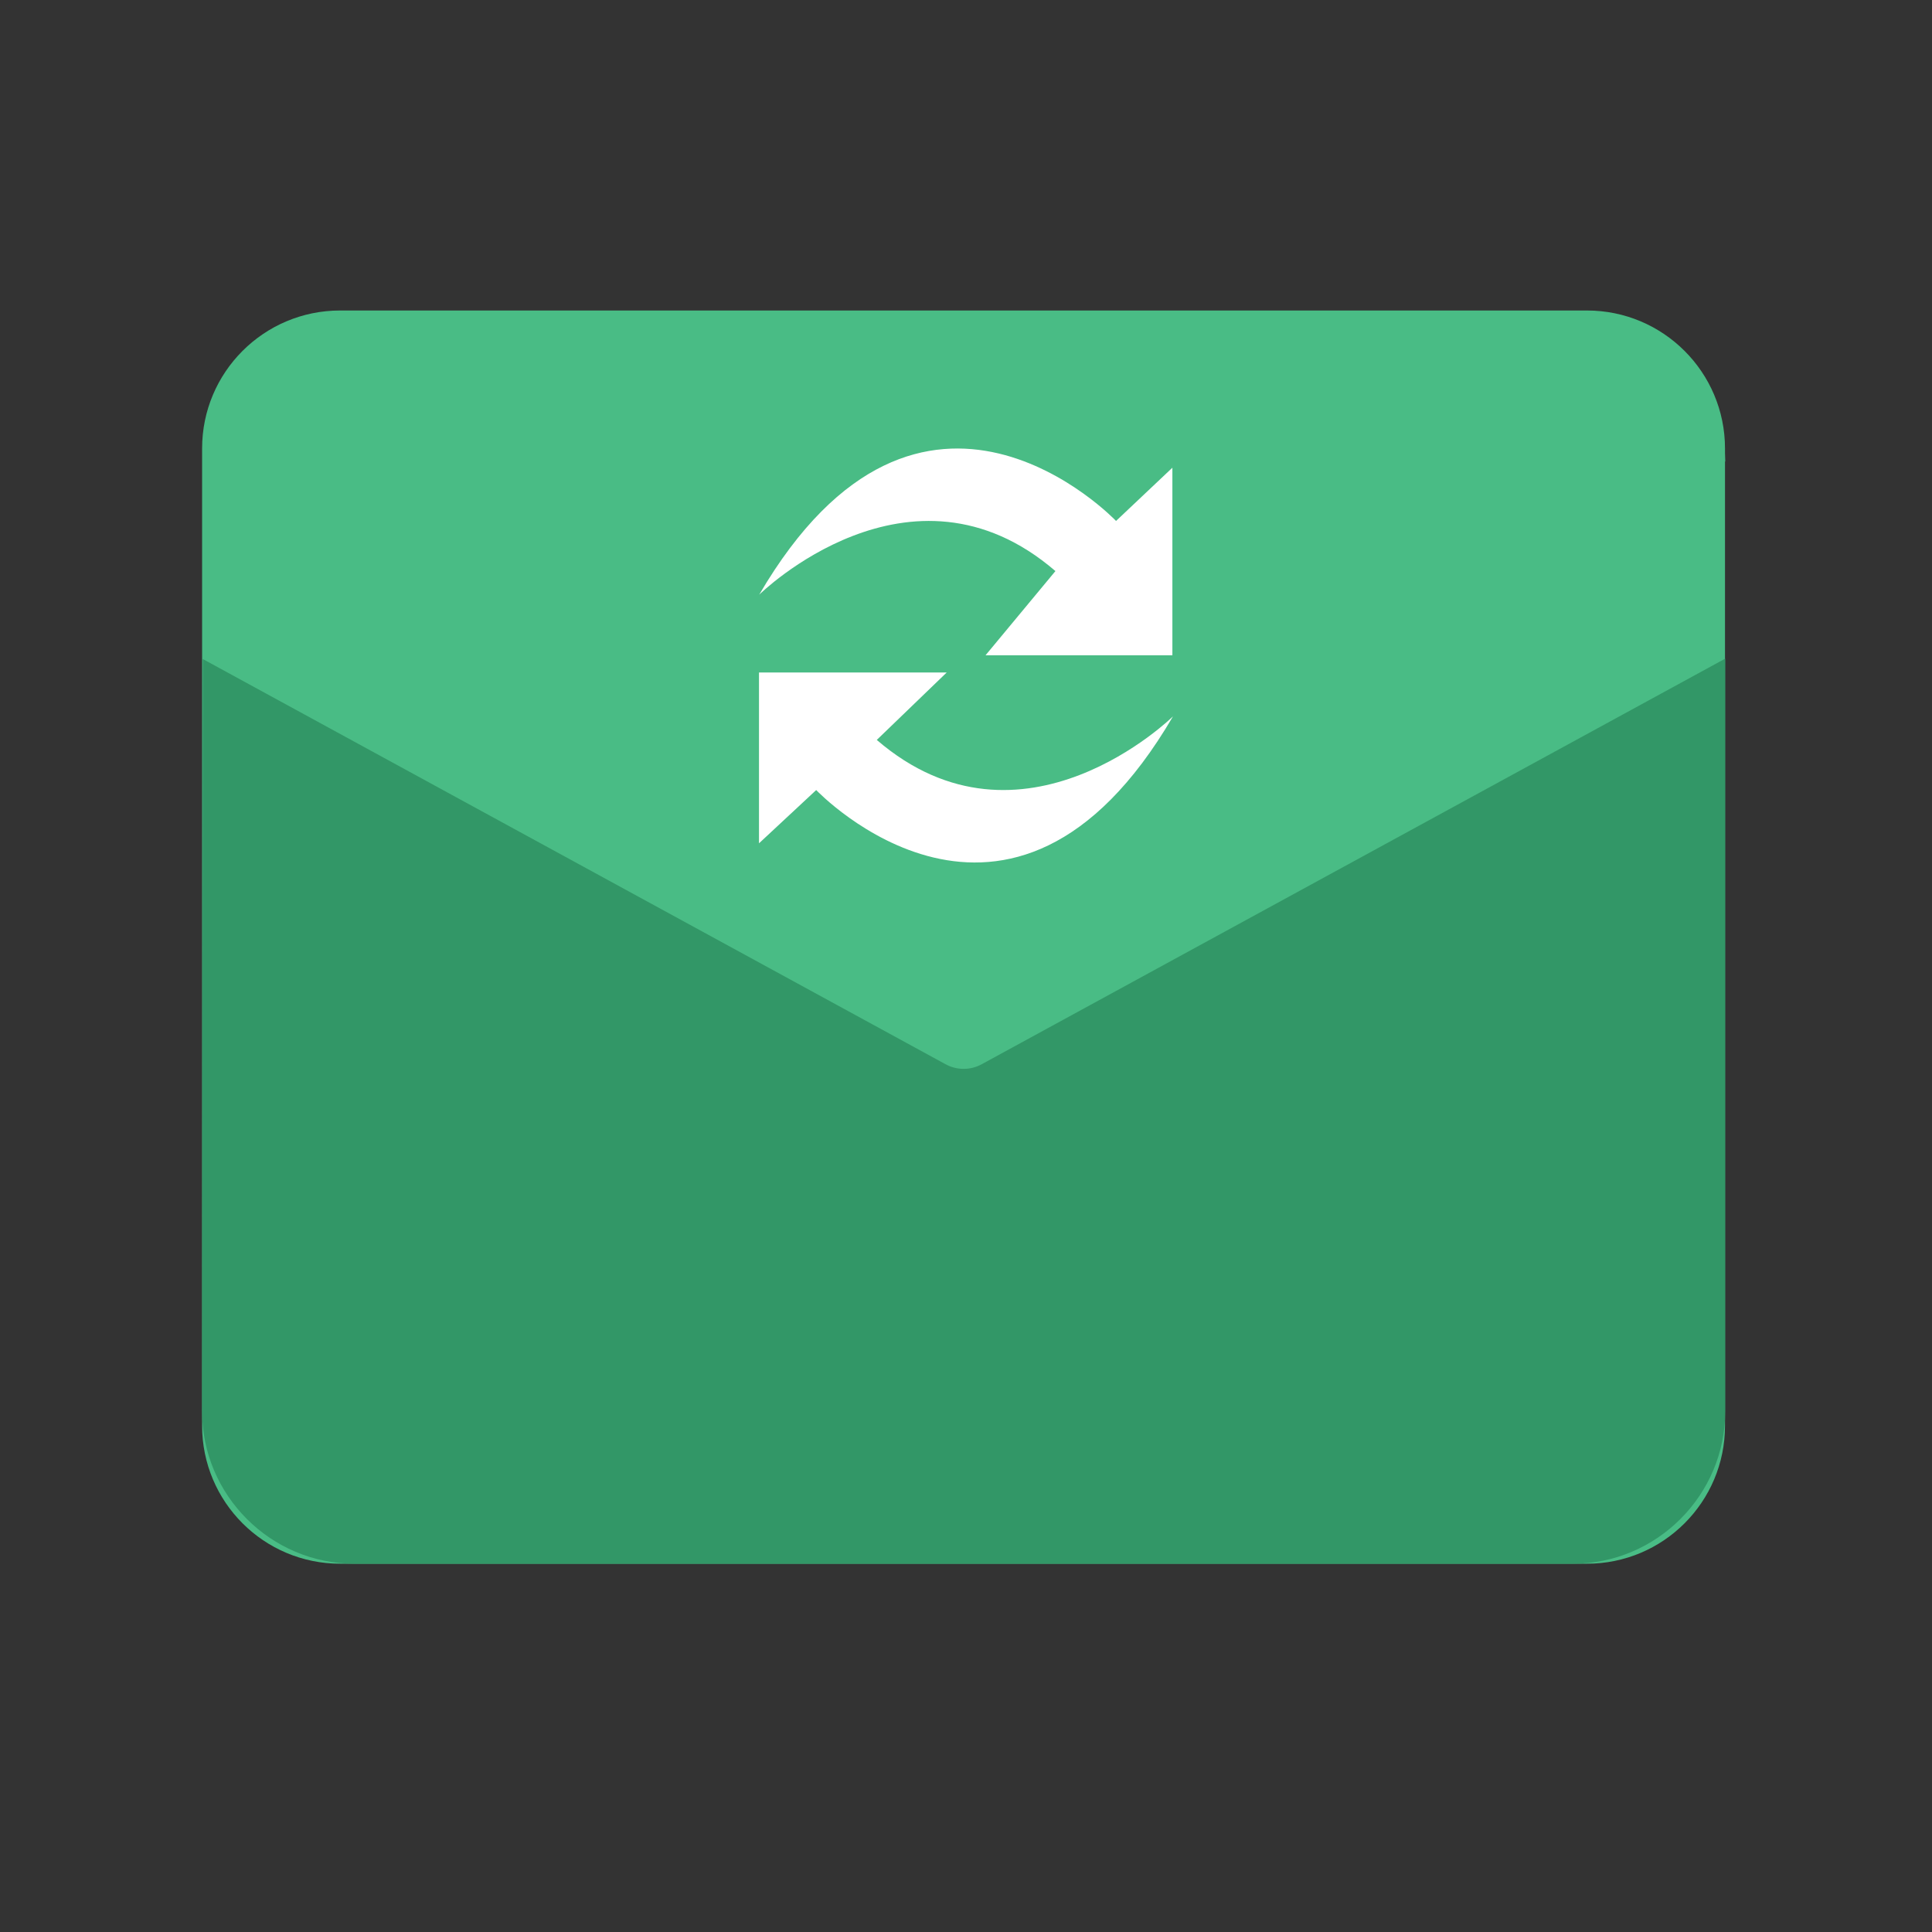
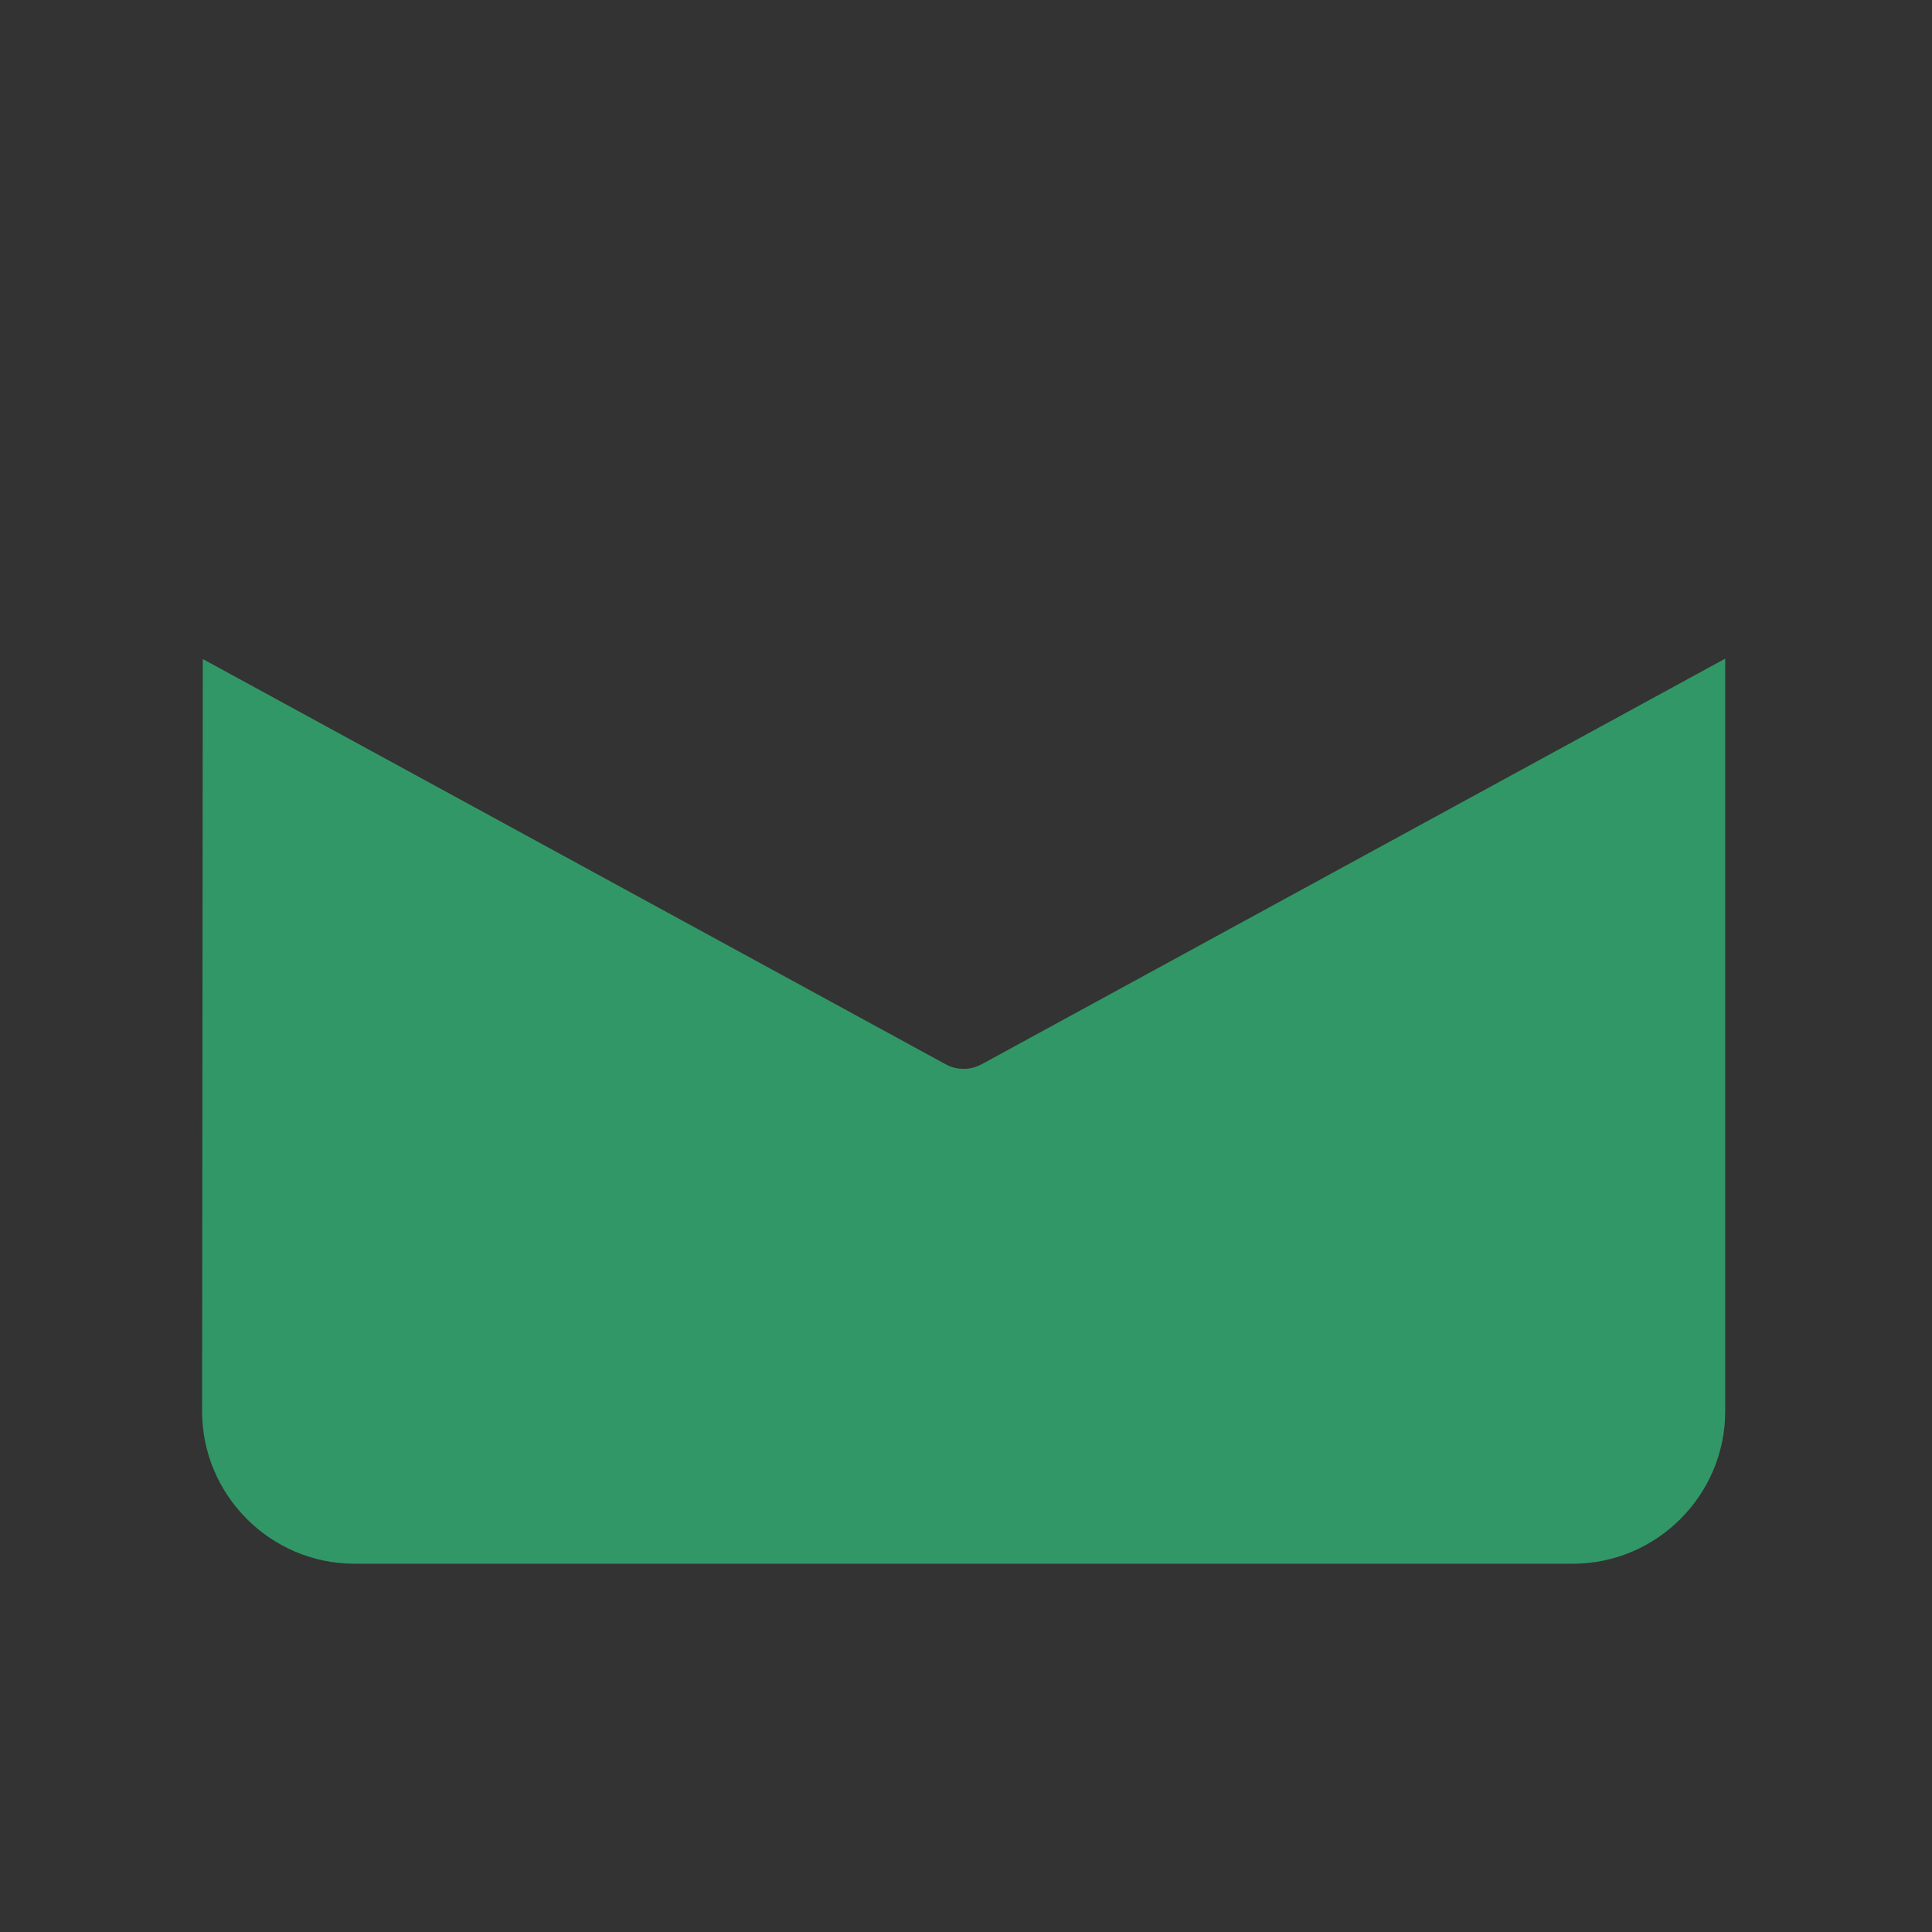
<svg xmlns="http://www.w3.org/2000/svg" width="56px" height="56px" viewBox="0 0 56 56" version="1.1">
  <rect x="0" y="0" width="56" height="56" fill="#333333" stroke="none" />
  <title>icon-15</title>
  <g id="icon-15" stroke="none" stroke-width="1" fill="none" fill-rule="evenodd">
    <g id="41备份" transform="translate(0, 0)">
-       <path d="M9.858,9 L46,9 C48.209,9 50,10.791 50,13 L50,41.325 C50,43.534 48.209,45.325 46,45.325 L9.858,45.325 C7.649,45.325 5.858,43.534 5.858,41.325 L5.858,13 C5.858,10.791 7.649,9 9.858,9 Z" id="矩形" fill="#49BC85" />
      <path d="M5.858,40.909 C5.858,43.338 7.845,45.325 10.272,45.325 L45.592,45.325 C48.019,45.325 50.006,43.338 50.006,40.909 L50.006,19.091 L28.46,30.845 C28.132,31.027 27.732,31.027 27.403,30.845 L5.878,19.102 L5.858,40.909 Z" id="形状" fill="#329767" fill-rule="nonzero" />
-       <path d="M45.592,9.01 C48.003,9.01 49.975,10.966 50.006,13.374 L27.944,25.7 L5.878,13.384 C5.898,10.971 7.855,9.01 10.272,9.01 L45.592,9.01 Z" id="路径" fill="#49BC85" fill-rule="nonzero" />
-       <path d="M30.592,16.553 C26.379,12.923 22.006,17.237 22.006,17.237 C26.721,9.172 32.349,15.1 32.349,15.1 L33.982,13.557 L33.982,18.994 L28.566,18.994 L30.592,16.553 Z M25.414,21.447 C29.626,25.075 34,20.764 34,20.764 C29.286,28.828 23.658,22.9 23.658,22.9 L22,24.444 L22,19.493 L27.44,19.493 L25.414,21.447 Z" id="形状" fill="#FFFFFF" fill-rule="nonzero" />
-       <rect id="矩形备份-25" x="0" y="0" width="56" height="56" />
    </g>
  </g>
</svg>